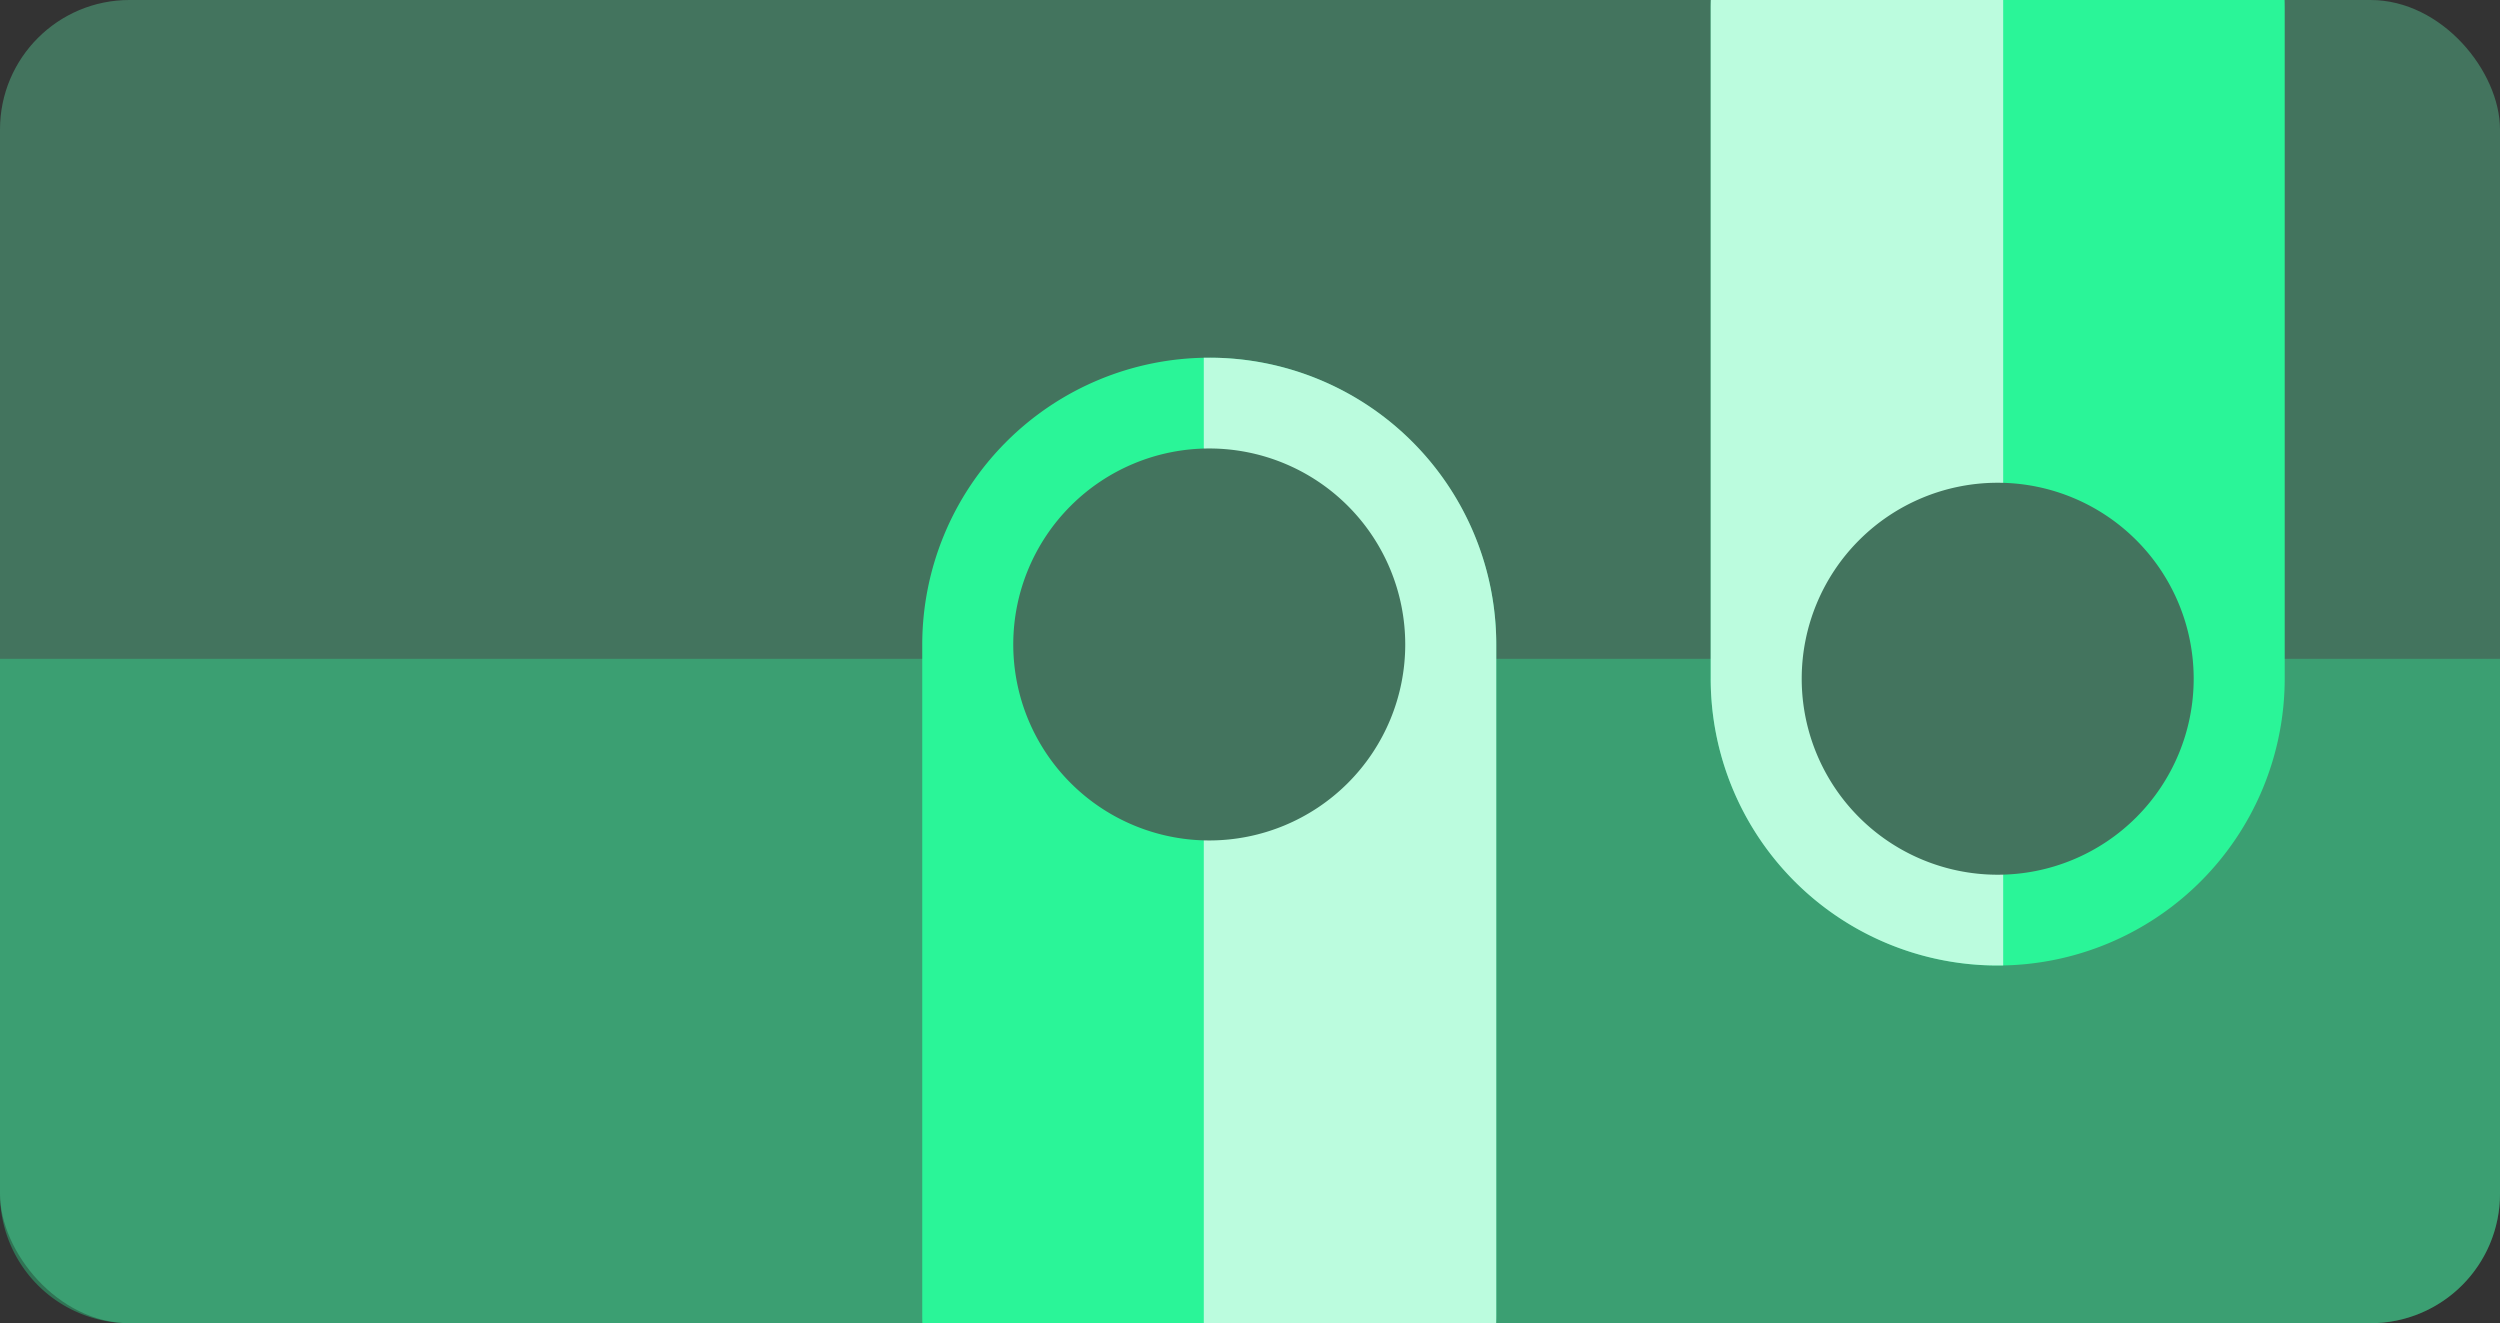
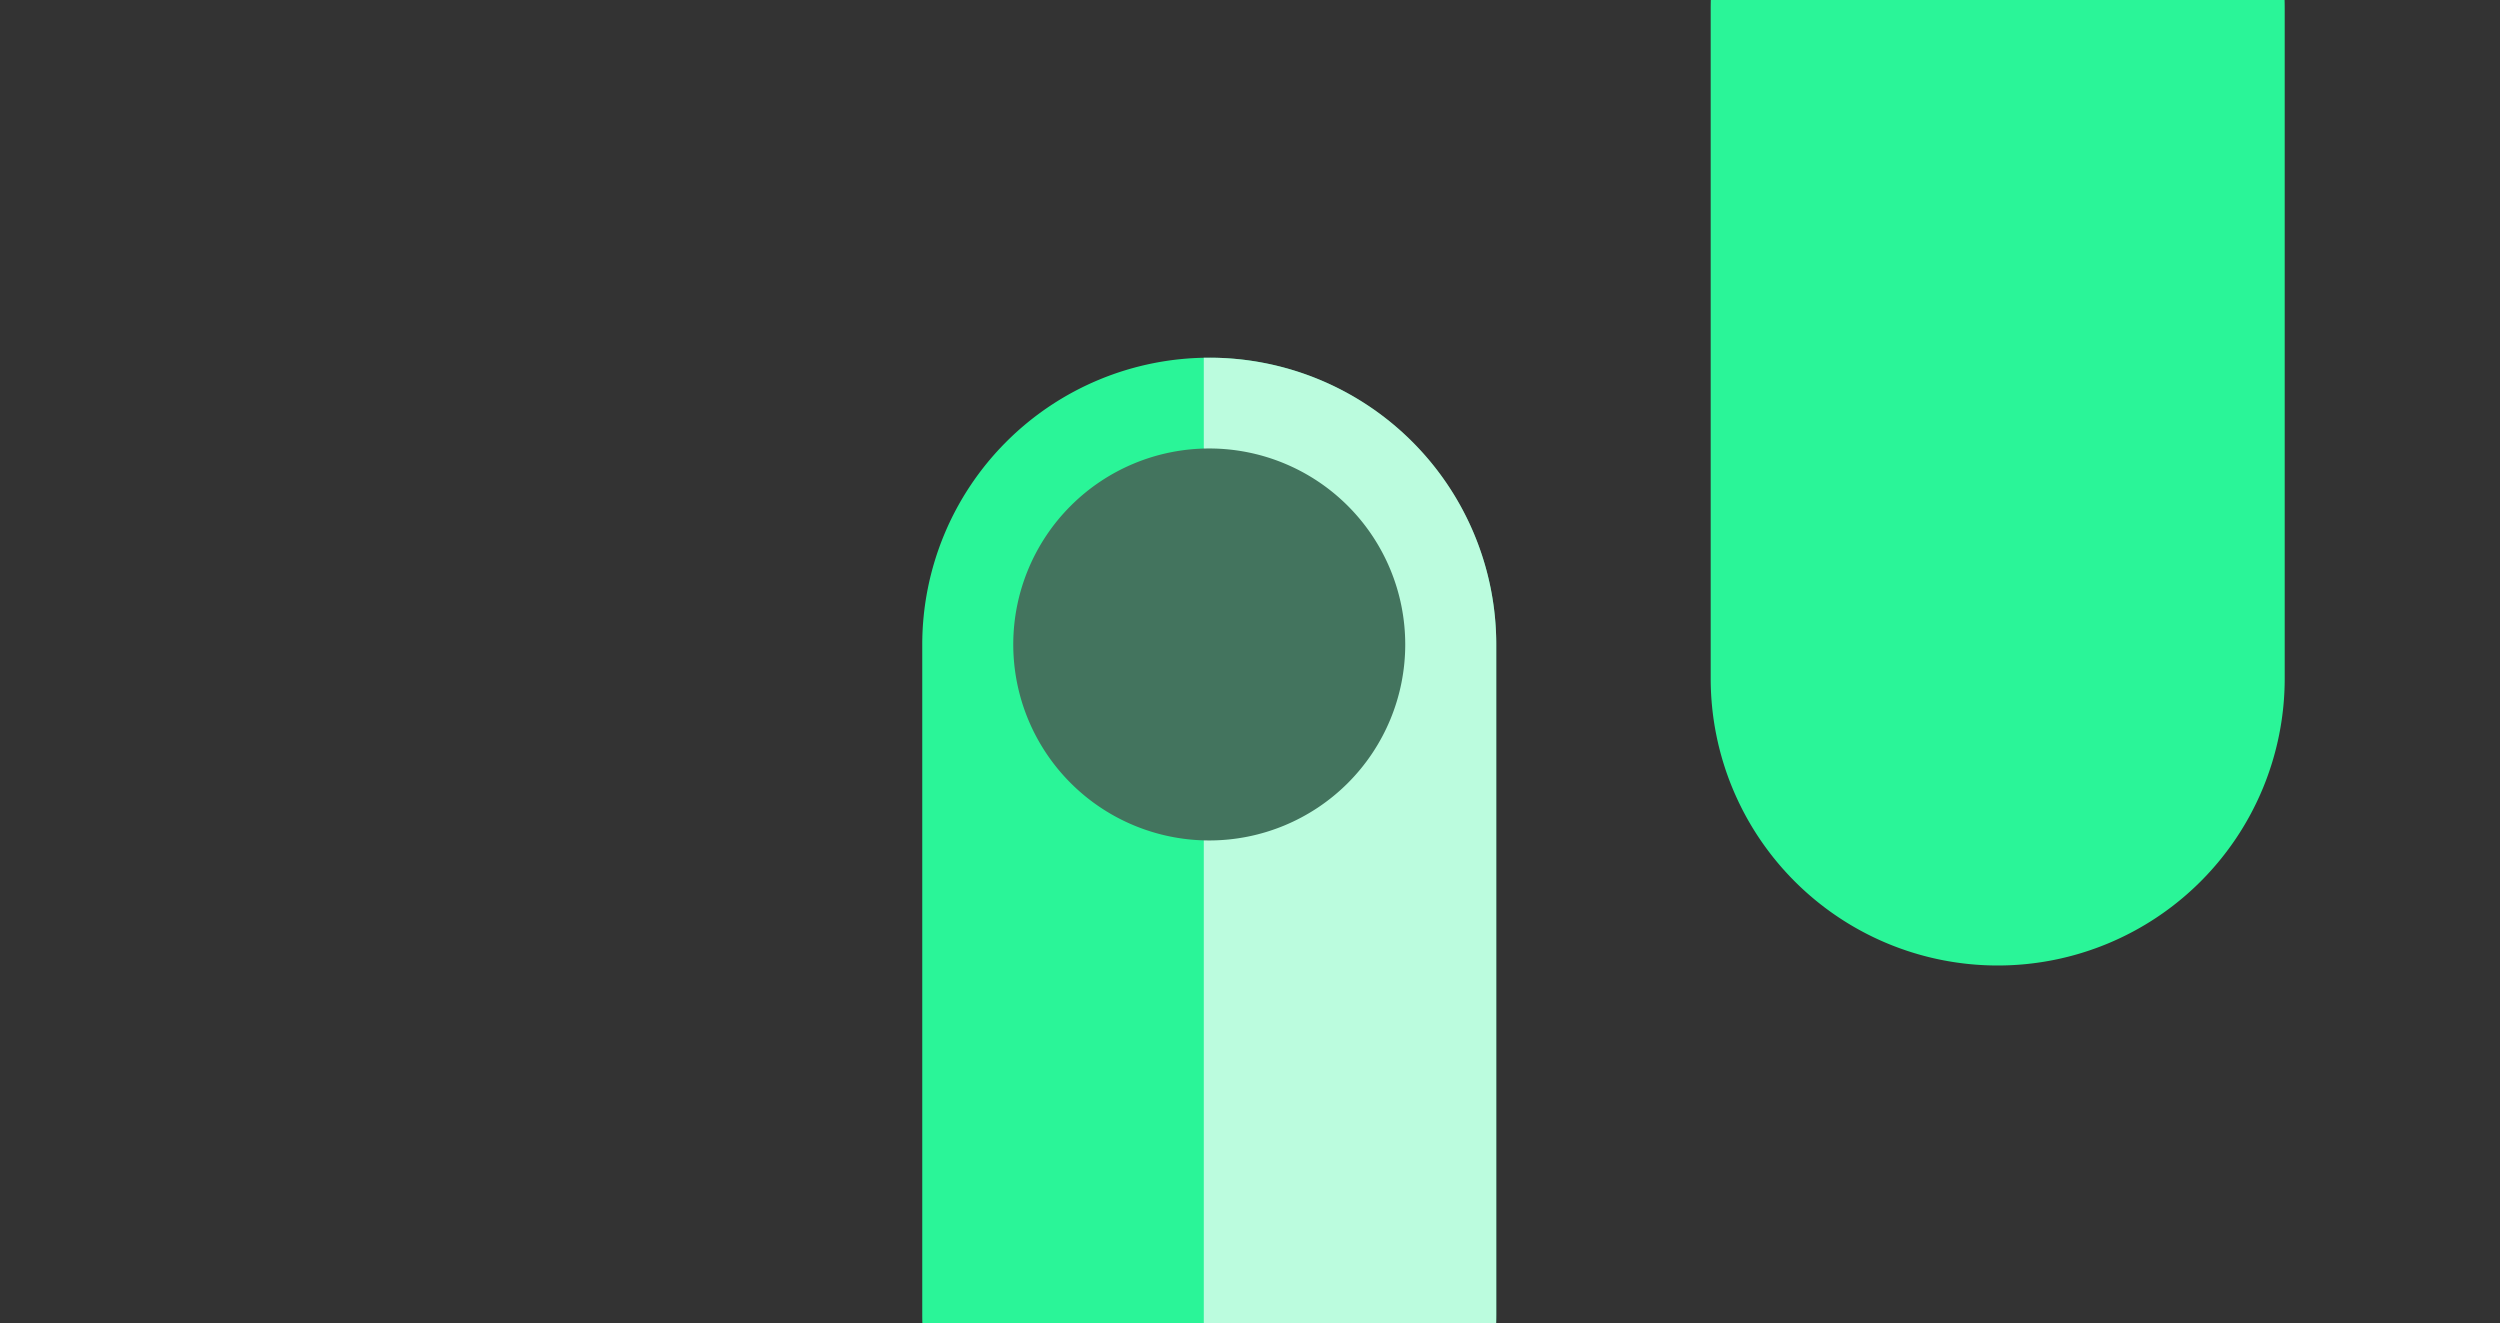
<svg xmlns="http://www.w3.org/2000/svg" width="444" height="235" viewBox="0 0 444 235">
  <rect x="0" y="0" width="444" height="235" fill="#333333" stroke="none" />
  <g id="Group_7657" data-name="Group 7657" transform="translate(-735 -2834)">
-     <rect id="Rectangle_1551" data-name="Rectangle 1551" width="444" height="235" rx="23" transform="translate(735 2834)" fill="#43745e" />
-     <path id="Rectangle_1573" data-name="Rectangle 1573" d="M0,0H444a0,0,0,0,1,0,0V95a23,23,0,0,1-23,23H23A23,23,0,0,1,0,95V0A0,0,0,0,1,0,0Z" transform="translate(735 2951)" fill="#2af598" opacity="0.335" />
    <g id="Group_7632" data-name="Group 7632" transform="translate(-29)">
      <path id="Subtraction_13" data-name="Subtraction 13" d="M196.5,129.952H77.474c-.488,0-.984-.007-1.474-.021V28.029c.5-.014,1-.021,1.474-.021H196.5a50.972,50.972,0,1,1,0,101.944Z" transform="translate(899.784 3145) rotate(-90)" fill="#2af598" />
      <path id="Subtraction_15" data-name="Subtraction 15" d="M132.5,121.944H13.474c-.48,0-.976-.007-1.474-.021V70H183.463c.006.343.009.67.009.972A50.931,50.931,0,0,1,132.5,121.944Z" transform="translate(907.792 3081) rotate(-90)" fill="#fff" opacity="0.678" />
    </g>
    <g id="Group_7631" data-name="Group 7631" transform="translate(0 -31.264)">
      <path id="Subtraction_21" data-name="Subtraction 21" d="M196.5,129.952H77.474c-.488,0-.984-.007-1.474-.021V28.029c.5-.014,1-.021,1.474-.021H196.5a50.972,50.972,0,1,1,0,101.944Z" transform="translate(1168.772 2789.264) rotate(90)" fill="#2af598" />
-       <path id="Subtraction_20" data-name="Subtraction 20" d="M132.5,121.944H13.474c-.48,0-.976-.007-1.474-.021V70H183.463c.006.343.009.67.009.972A50.931,50.931,0,0,1,132.5,121.944Z" transform="translate(1160.764 2853.264) rotate(90)" fill="#fff" opacity="0.678" />
    </g>
    <path id="Path_5457" data-name="Path 5457" d="M34.807,69.615h0A34.807,34.807,0,1,1,69.615,34.807,34.807,34.807,0,0,1,34.807,69.615" transform="translate(984.571 2913.649) rotate(90)" fill="#43745e" />
-     <path id="Path_5458" data-name="Path 5458" d="M34.807,69.615h0A34.807,34.807,0,1,1,69.615,34.807,34.807,34.807,0,0,1,34.807,69.615" transform="translate(1124.599 2919.736) rotate(90)" fill="#43745e" />
  </g>
</svg>